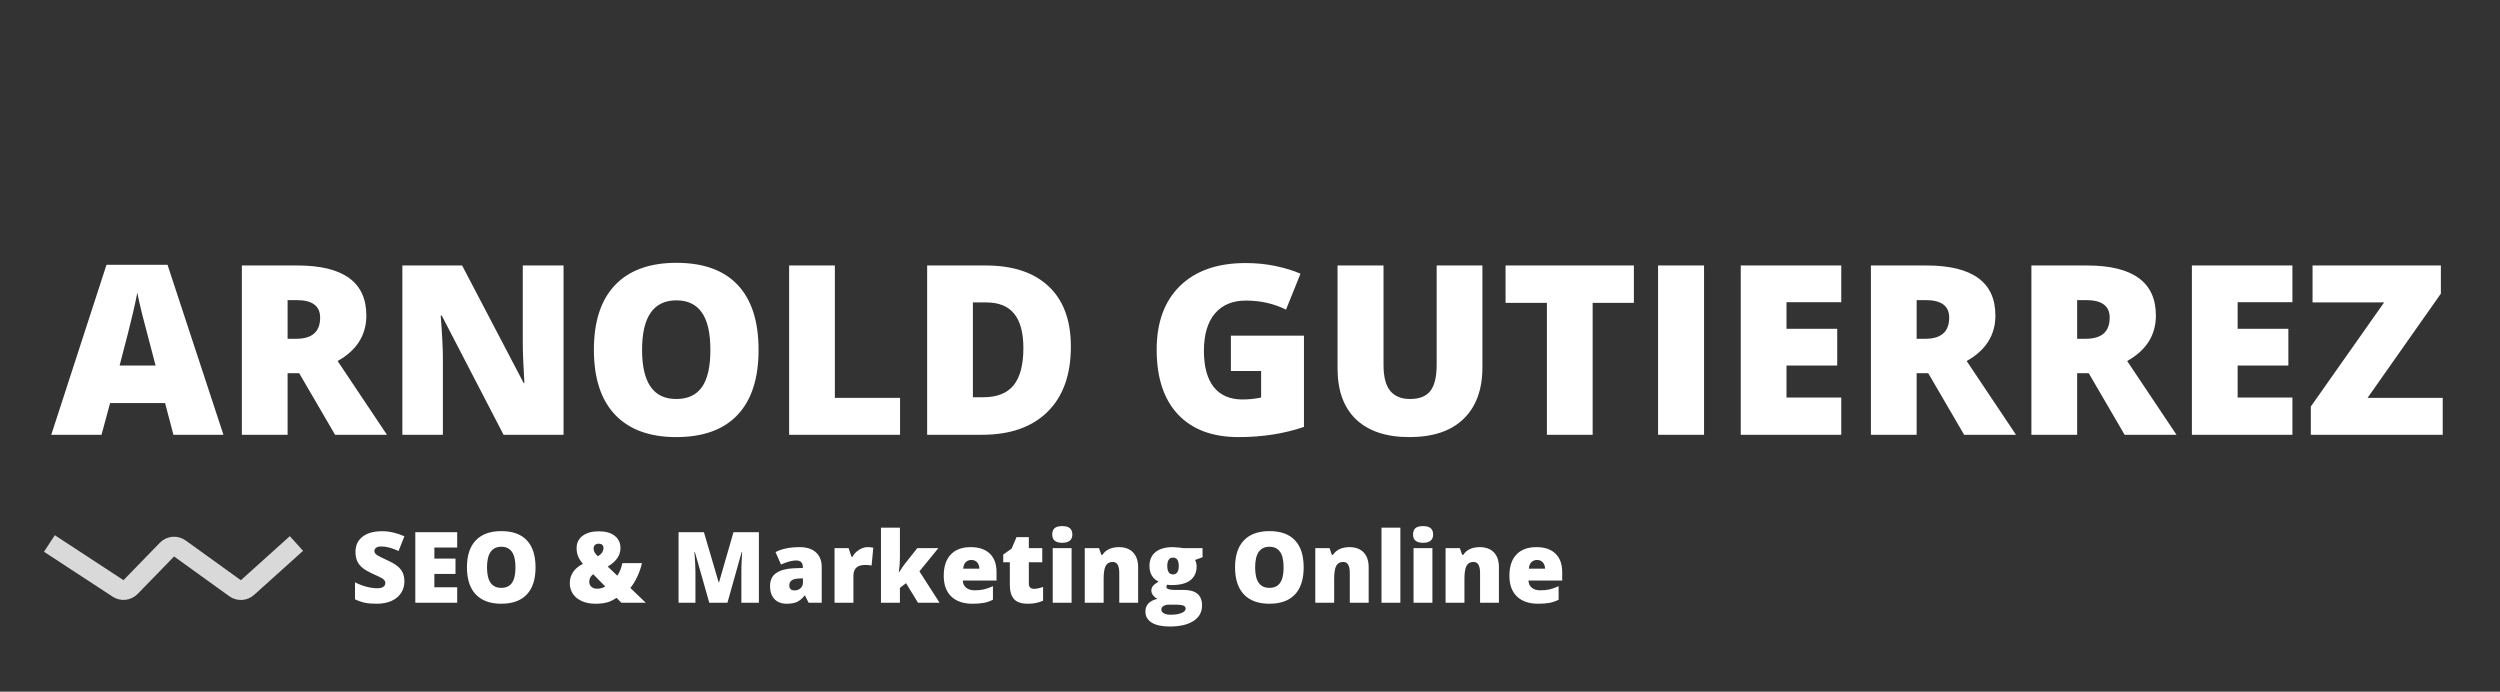
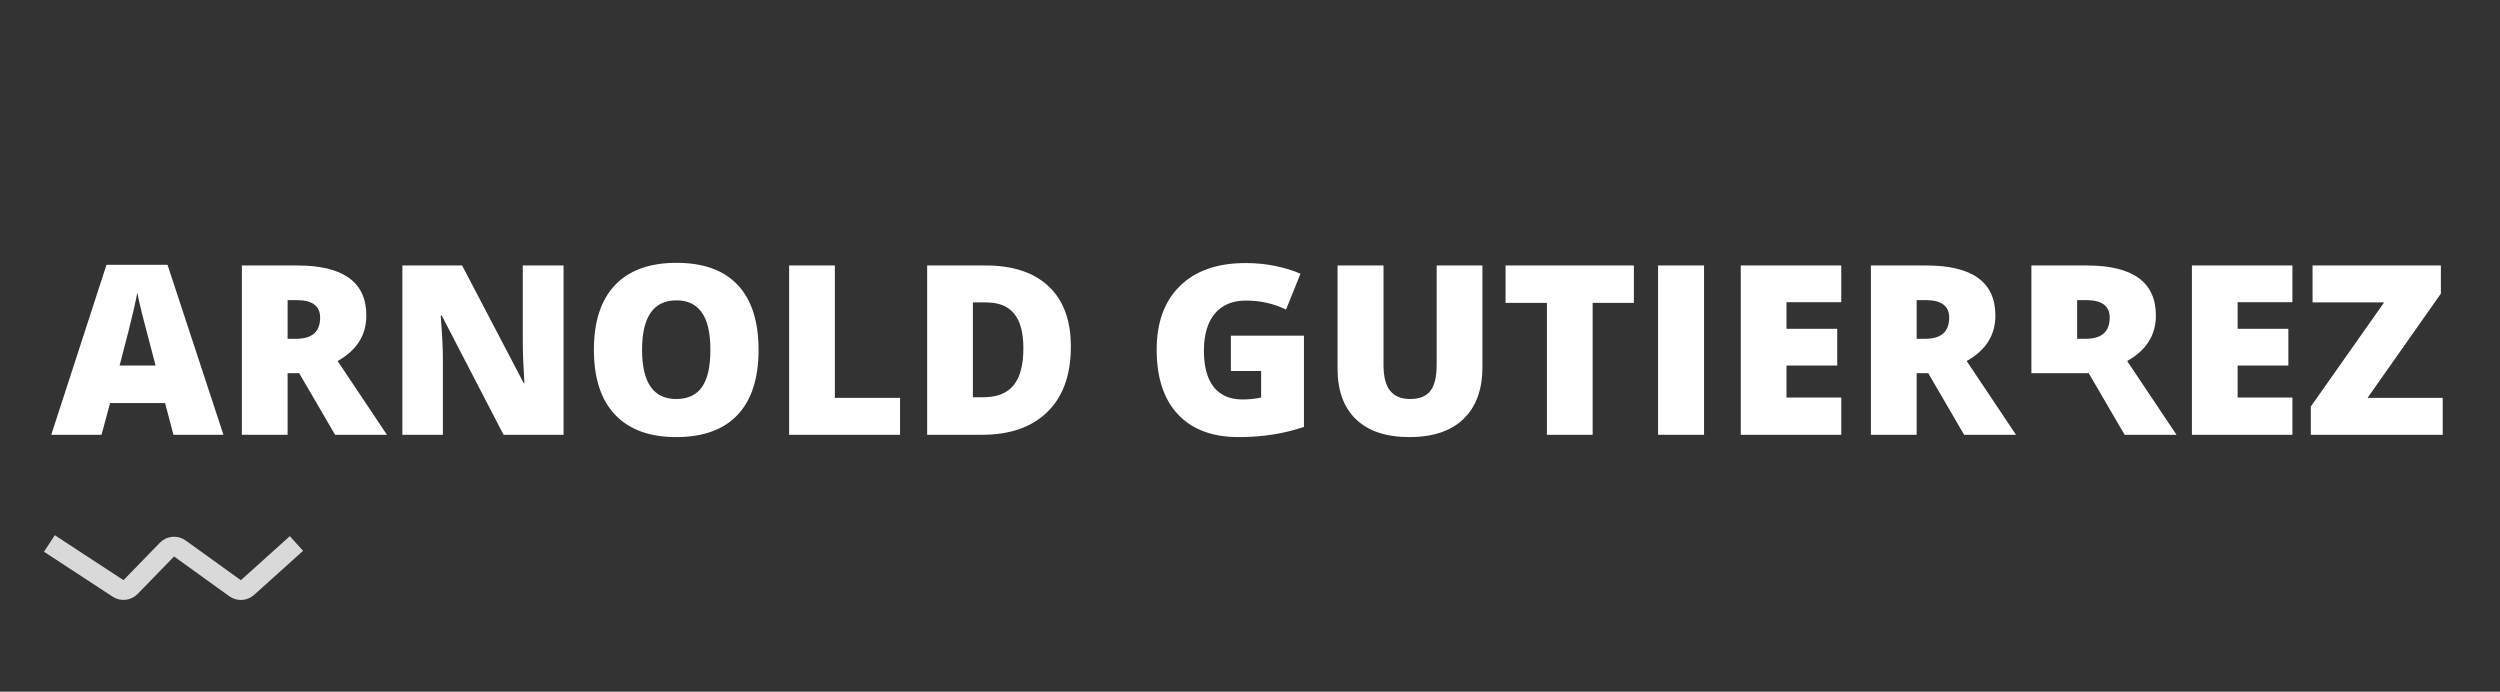
<svg xmlns="http://www.w3.org/2000/svg" width="253" height="70" viewBox="0 0 253 70" fill="none">
  <rect x="0" y="0" width="253" height="70" fill="#333333" stroke="none" />
-   <path d="M17.551 44L16.707 40.789H11.141L10.273 44H5.188L10.777 26.797H16.953L22.613 44H17.551ZM15.746 36.992L15.008 34.18C14.836 33.555 14.625 32.746 14.375 31.754C14.133 30.762 13.973 30.051 13.895 29.621C13.824 30.02 13.684 30.676 13.473 31.59C13.27 32.504 12.812 34.305 12.102 36.992H15.746ZM29.105 37.766V44H24.477V26.867H30.09C34.746 26.867 37.074 28.555 37.074 31.93C37.074 33.914 36.105 35.449 34.168 36.535L39.16 44H33.91L30.277 37.766H29.105ZM29.105 34.285H29.973C31.59 34.285 32.398 33.57 32.398 32.141C32.398 30.961 31.605 30.371 30.02 30.371H29.105V34.285ZM57.031 44H50.961L44.703 31.93H44.598C44.746 33.828 44.82 35.277 44.82 36.277V44H40.719V26.867H46.766L53 38.773H53.07C52.961 37.047 52.906 35.66 52.906 34.613V26.867H57.031V44ZM76.766 35.41C76.766 38.293 76.059 40.484 74.644 41.984C73.231 43.484 71.16 44.234 68.434 44.234C65.746 44.234 63.684 43.48 62.246 41.973C60.816 40.465 60.102 38.27 60.102 35.387C60.102 32.535 60.812 30.359 62.234 28.859C63.664 27.352 65.738 26.598 68.457 26.598C71.184 26.598 73.25 27.344 74.656 28.836C76.062 30.328 76.766 32.52 76.766 35.41ZM64.977 35.41C64.977 38.723 66.129 40.379 68.434 40.379C69.606 40.379 70.473 39.977 71.035 39.172C71.606 38.367 71.891 37.113 71.891 35.41C71.891 33.699 71.602 32.438 71.023 31.625C70.453 30.805 69.598 30.395 68.457 30.395C66.137 30.395 64.977 32.066 64.977 35.41ZM79.859 44V26.867H84.488V40.262H91.086V44H79.859ZM108.371 35.07C108.371 37.93 107.582 40.133 106.004 41.68C104.434 43.227 102.223 44 99.371 44H93.828V26.867H99.758C102.508 26.867 104.629 27.57 106.121 28.977C107.621 30.383 108.371 32.414 108.371 35.07ZM103.566 35.234C103.566 33.664 103.254 32.5 102.629 31.742C102.012 30.984 101.07 30.605 99.805 30.605H98.457V40.203H99.488C100.895 40.203 101.926 39.797 102.582 38.984C103.238 38.164 103.566 36.914 103.566 35.234ZM124.566 33.969H131.961V43.203C129.953 43.891 127.746 44.234 125.34 44.234C122.699 44.234 120.656 43.469 119.211 41.938C117.773 40.406 117.055 38.223 117.055 35.387C117.055 32.621 117.844 30.469 119.422 28.93C121 27.391 123.211 26.621 126.055 26.621C127.133 26.621 128.148 26.723 129.102 26.926C130.062 27.129 130.898 27.387 131.609 27.699L130.145 31.332C128.91 30.723 127.555 30.418 126.078 30.418C124.727 30.418 123.68 30.859 122.938 31.742C122.203 32.617 121.836 33.871 121.836 35.504C121.836 37.105 122.168 38.328 122.832 39.172C123.504 40.008 124.469 40.426 125.727 40.426C126.414 40.426 127.047 40.359 127.625 40.227V37.543H124.566V33.969ZM150.02 26.867V37.18C150.02 39.422 149.383 41.16 148.109 42.395C146.844 43.621 145.016 44.234 142.625 44.234C140.289 44.234 138.492 43.637 137.234 42.441C135.984 41.246 135.359 39.527 135.359 37.285V26.867H140.012V36.922C140.012 38.133 140.238 39.012 140.691 39.559C141.145 40.105 141.812 40.379 142.695 40.379C143.641 40.379 144.324 40.109 144.746 39.57C145.176 39.023 145.391 38.133 145.391 36.898V26.867H150.02ZM161.176 44H156.547V30.652H152.363V26.867H165.348V30.652H161.176V44ZM167.797 44V26.867H172.449V44H167.797ZM186.336 44H176.164V26.867H186.336V30.582H180.793V33.277H185.926V36.992H180.793V40.227H186.336V44ZM193.965 37.766V44H189.336V26.867H194.949C199.605 26.867 201.934 28.555 201.934 31.93C201.934 33.914 200.965 35.449 199.027 36.535L204.02 44H198.77L195.137 37.766H193.965ZM193.965 34.285H194.832C196.449 34.285 197.258 33.57 197.258 32.141C197.258 30.961 196.465 30.371 194.879 30.371H193.965V34.285ZM210.207 37.766V44H205.578V26.867H211.191C215.848 26.867 218.176 28.555 218.176 31.93C218.176 33.914 217.207 35.449 215.27 36.535L220.262 44H215.012L211.379 37.766H210.207ZM210.207 34.285H211.074C212.691 34.285 213.5 33.57 213.5 32.141C213.5 30.961 212.707 30.371 211.121 30.371H210.207V34.285ZM231.992 44H221.82V26.867H231.992V30.582H226.449V33.277H231.582V36.992H226.449V40.227H231.992V44ZM247.203 44H233.855V41.141L241.273 30.605H234.031V26.867H247.016V29.715L239.598 40.262H247.203V44Z" fill="white" />
-   <path d="M40.926 58.832C40.926 59.275 40.813 59.669 40.589 60.014C40.364 60.355 40.04 60.622 39.617 60.815C39.194 61.003 38.698 61.098 38.128 61.098C37.653 61.098 37.254 61.065 36.932 61C36.609 60.932 36.274 60.815 35.926 60.648V58.93C36.294 59.118 36.676 59.267 37.073 59.374C37.47 59.478 37.835 59.53 38.167 59.53C38.453 59.53 38.663 59.481 38.797 59.384C38.93 59.283 38.997 59.154 38.997 58.998C38.997 58.9 38.969 58.816 38.914 58.744C38.862 58.669 38.776 58.594 38.655 58.52C38.538 58.445 38.222 58.292 37.708 58.06C37.242 57.849 36.893 57.644 36.658 57.445C36.427 57.247 36.255 57.019 36.141 56.762C36.03 56.505 35.975 56.2 35.975 55.849C35.975 55.191 36.214 54.678 36.692 54.31C37.171 53.943 37.828 53.759 38.665 53.759C39.404 53.759 40.158 53.93 40.926 54.272L40.335 55.761C39.668 55.455 39.092 55.302 38.606 55.302C38.356 55.302 38.173 55.346 38.06 55.434C37.946 55.522 37.889 55.63 37.889 55.761C37.889 55.901 37.96 56.026 38.103 56.137C38.25 56.247 38.644 56.449 39.285 56.742C39.9 57.019 40.327 57.317 40.565 57.636C40.805 57.952 40.926 58.35 40.926 58.832ZM46.268 61H42.029V53.861H46.268V55.409H43.958V56.532H46.097V58.08H43.958V59.428H46.268V61ZM54.197 57.421C54.197 58.622 53.903 59.535 53.313 60.16C52.724 60.785 51.862 61.098 50.726 61.098C49.606 61.098 48.746 60.783 48.148 60.155C47.552 59.527 47.254 58.612 47.254 57.411C47.254 56.223 47.55 55.316 48.143 54.691C48.738 54.063 49.602 53.749 50.735 53.749C51.871 53.749 52.732 54.06 53.318 54.682C53.904 55.303 54.197 56.217 54.197 57.421ZM49.285 57.421C49.285 58.801 49.765 59.491 50.726 59.491C51.214 59.491 51.575 59.324 51.81 58.988C52.047 58.653 52.166 58.13 52.166 57.421C52.166 56.708 52.046 56.182 51.805 55.844C51.567 55.502 51.211 55.331 50.735 55.331C49.769 55.331 49.285 56.028 49.285 57.421ZM62.884 61L62.4 60.502C62.107 60.688 61.867 60.816 61.678 60.888C61.492 60.956 61.282 61.008 61.048 61.044C60.817 61.08 60.551 61.098 60.252 61.098C59.738 61.098 59.282 61.01 58.885 60.834C58.491 60.658 58.188 60.412 57.977 60.097C57.768 59.781 57.664 59.421 57.664 59.018C57.664 58.165 58.107 57.512 58.992 57.06C58.79 56.832 58.633 56.591 58.519 56.337C58.408 56.08 58.352 55.79 58.352 55.468C58.352 54.947 58.553 54.533 58.953 54.227C59.357 53.922 59.91 53.769 60.613 53.769C61.3 53.769 61.834 53.922 62.215 54.227C62.599 54.53 62.791 54.944 62.791 55.468C62.791 55.829 62.687 56.164 62.478 56.474C62.273 56.78 61.948 57.068 61.502 57.338L62.474 58.261C62.718 57.886 62.887 57.463 62.981 56.991H64.964C64.866 57.44 64.712 57.891 64.5 58.344C64.292 58.793 64.056 59.179 63.792 59.501L65.355 61H62.884ZM59.632 58.881C59.632 59.086 59.705 59.254 59.852 59.384C59.998 59.514 60.192 59.579 60.433 59.579C60.618 59.579 60.781 59.555 60.921 59.506C61.061 59.457 61.168 59.402 61.243 59.34L60.032 58.109C59.765 58.308 59.632 58.565 59.632 58.881ZM61.072 55.468C61.072 55.308 61.025 55.194 60.931 55.126C60.84 55.054 60.724 55.019 60.584 55.019C60.447 55.019 60.327 55.059 60.223 55.141C60.122 55.222 60.071 55.352 60.071 55.531C60.071 55.775 60.215 56.028 60.501 56.288C60.687 56.184 60.828 56.06 60.926 55.917C61.023 55.77 61.072 55.621 61.072 55.468ZM71.78 61L70.32 55.858H70.276C70.345 56.734 70.379 57.414 70.379 57.899V61H68.67V53.861H71.238L72.728 58.93H72.767L74.227 53.861H76.8V61H75.027V57.87C75.027 57.707 75.029 57.527 75.032 57.328C75.039 57.13 75.061 56.643 75.101 55.868H75.057L73.616 61H71.78ZM81.834 61L81.468 60.268H81.429C81.171 60.587 80.909 60.805 80.643 60.922C80.376 61.039 80.031 61.098 79.607 61.098C79.087 61.098 78.676 60.941 78.377 60.629C78.078 60.316 77.928 59.877 77.928 59.31C77.928 58.721 78.133 58.283 78.543 57.997C78.953 57.707 79.547 57.545 80.325 57.509L81.248 57.48V57.401C81.248 56.946 81.023 56.718 80.574 56.718C80.171 56.718 79.658 56.855 79.036 57.128L78.484 55.868C79.129 55.536 79.943 55.37 80.926 55.37C81.635 55.37 82.184 55.546 82.571 55.898C82.962 56.249 83.157 56.741 83.157 57.372V61H81.834ZM80.418 59.75C80.649 59.75 80.846 59.677 81.009 59.53C81.175 59.384 81.258 59.193 81.258 58.959V58.529L80.818 58.549C80.19 58.572 79.876 58.803 79.876 59.242C79.876 59.581 80.057 59.75 80.418 59.75ZM87.796 55.37C87.962 55.37 88.12 55.383 88.269 55.409L88.377 55.429L88.206 57.23C88.05 57.191 87.833 57.172 87.557 57.172C87.14 57.172 86.837 57.268 86.648 57.46C86.46 57.649 86.365 57.922 86.365 58.28V61H84.456V55.468H85.877L86.175 56.352H86.268C86.427 56.059 86.648 55.823 86.932 55.644C87.218 55.461 87.506 55.37 87.796 55.37ZM91.004 57.89C91.235 57.522 91.432 57.235 91.595 57.03L92.835 55.468H94.964L93.045 57.821L95.086 61H92.903L91.692 59.018L91.072 59.491V61H89.153V53.402H91.072V56.391C91.072 56.902 91.037 57.401 90.965 57.89H91.004ZM98.416 61.098C97.495 61.098 96.779 60.853 96.268 60.365C95.76 59.874 95.506 59.175 95.506 58.27C95.506 57.336 95.742 56.62 96.214 56.122C96.686 55.621 97.36 55.37 98.235 55.37C99.069 55.37 99.712 55.588 100.164 56.024C100.62 56.457 100.848 57.082 100.848 57.899V58.749H97.435C97.448 59.058 97.56 59.301 97.772 59.477C97.986 59.652 98.278 59.74 98.645 59.74C98.981 59.74 99.288 59.709 99.568 59.648C99.852 59.582 100.158 59.473 100.486 59.32V60.692C100.187 60.845 99.878 60.951 99.559 61.01C99.24 61.068 98.859 61.098 98.416 61.098ZM98.304 56.669C98.079 56.669 97.89 56.741 97.737 56.884C97.588 57.024 97.5 57.245 97.474 57.548H99.114C99.108 57.281 99.031 57.068 98.885 56.908C98.742 56.749 98.548 56.669 98.304 56.669ZM104.637 59.589C104.894 59.589 105.201 59.525 105.56 59.398V60.79C105.302 60.901 105.057 60.979 104.822 61.024C104.591 61.073 104.319 61.098 104.007 61.098C103.366 61.098 102.903 60.941 102.62 60.629C102.337 60.313 102.195 59.83 102.195 59.179V56.898H101.526V56.122L102.376 55.522L102.869 54.359H104.119V55.468H105.477V56.898H104.119V59.052C104.119 59.41 104.292 59.589 104.637 59.589ZM108.445 61H106.536V55.468H108.445V61ZM106.487 54.091C106.487 53.804 106.567 53.591 106.727 53.451C106.886 53.311 107.143 53.241 107.498 53.241C107.853 53.241 108.112 53.313 108.274 53.456C108.437 53.599 108.519 53.811 108.519 54.091C108.519 54.651 108.178 54.931 107.498 54.931C106.824 54.931 106.487 54.651 106.487 54.091ZM113.27 61V57.982C113.27 57.615 113.216 57.338 113.108 57.152C113.004 56.964 112.835 56.869 112.601 56.869C112.278 56.869 112.046 56.998 111.902 57.255C111.759 57.512 111.688 57.953 111.688 58.578V61H109.778V55.468H111.219L111.458 56.151H111.57C111.733 55.891 111.958 55.696 112.244 55.565C112.534 55.435 112.866 55.37 113.24 55.37C113.852 55.37 114.327 55.547 114.666 55.902C115.008 56.257 115.179 56.757 115.179 57.401V61H113.27ZM121.697 55.468V56.391L120.94 56.669C121.045 56.858 121.097 57.078 121.097 57.328C121.097 57.924 120.887 58.386 120.467 58.715C120.05 59.044 119.427 59.208 118.597 59.208C118.392 59.208 118.229 59.195 118.108 59.169C118.063 59.254 118.04 59.333 118.04 59.408C118.04 59.503 118.117 59.576 118.27 59.628C118.423 59.677 118.623 59.701 118.87 59.701H119.788C121.028 59.701 121.648 60.224 121.648 61.269C121.648 61.942 121.36 62.467 120.784 62.841C120.211 63.215 119.406 63.402 118.367 63.402C117.583 63.402 116.977 63.27 116.551 63.007C116.128 62.746 115.916 62.37 115.916 61.879C115.916 61.218 116.326 60.792 117.146 60.6C116.977 60.528 116.829 60.412 116.702 60.253C116.578 60.093 116.517 59.935 116.517 59.779C116.517 59.607 116.564 59.455 116.658 59.325C116.753 59.192 116.95 59.034 117.249 58.852C116.963 58.725 116.736 58.526 116.57 58.256C116.408 57.986 116.326 57.657 116.326 57.27C116.326 56.667 116.531 56.2 116.941 55.868C117.352 55.536 117.938 55.37 118.699 55.37C118.8 55.37 118.974 55.382 119.222 55.404C119.469 55.427 119.651 55.448 119.769 55.468H121.697ZM117.527 61.688C117.527 61.845 117.612 61.97 117.781 62.065C117.951 62.162 118.177 62.211 118.46 62.211C118.922 62.211 119.292 62.152 119.568 62.035C119.848 61.921 119.988 61.773 119.988 61.591C119.988 61.444 119.904 61.34 119.734 61.278C119.565 61.22 119.323 61.19 119.007 61.19H118.26C118.055 61.19 117.881 61.238 117.737 61.332C117.597 61.43 117.527 61.548 117.527 61.688ZM118.128 57.279C118.128 57.846 118.325 58.129 118.719 58.129C118.901 58.129 119.041 58.059 119.139 57.919C119.24 57.779 119.29 57.569 119.29 57.289C119.29 56.716 119.1 56.43 118.719 56.43C118.325 56.43 118.128 56.713 118.128 57.279ZM131.932 57.421C131.932 58.622 131.637 59.535 131.048 60.16C130.459 60.785 129.596 61.098 128.46 61.098C127.34 61.098 126.481 60.783 125.882 60.155C125.286 59.527 124.988 58.612 124.988 57.411C124.988 56.223 125.285 55.316 125.877 54.691C126.473 54.063 127.337 53.749 128.47 53.749C129.606 53.749 130.467 54.06 131.053 54.682C131.639 55.303 131.932 56.217 131.932 57.421ZM127.02 57.421C127.02 58.801 127.5 59.491 128.46 59.491C128.948 59.491 129.31 59.324 129.544 58.988C129.782 58.653 129.9 58.13 129.9 57.421C129.9 56.708 129.78 56.182 129.539 55.844C129.301 55.502 128.945 55.331 128.47 55.331C127.503 55.331 127.02 56.028 127.02 57.421ZM136.6 61V57.982C136.6 57.615 136.546 57.338 136.438 57.152C136.334 56.964 136.165 56.869 135.931 56.869C135.608 56.869 135.376 56.998 135.232 57.255C135.089 57.512 135.018 57.953 135.018 58.578V61H133.108V55.468H134.549L134.788 56.151H134.9C135.063 55.891 135.288 55.696 135.574 55.565C135.864 55.435 136.196 55.37 136.57 55.37C137.182 55.37 137.658 55.547 137.996 55.902C138.338 56.257 138.509 56.757 138.509 57.401V61H136.6ZM141.717 61H139.808V53.402H141.717V61ZM144.959 61H143.05V55.468H144.959V61ZM143.001 54.091C143.001 53.804 143.081 53.591 143.24 53.451C143.4 53.311 143.657 53.241 144.012 53.241C144.367 53.241 144.625 53.313 144.788 53.456C144.951 53.599 145.032 53.811 145.032 54.091C145.032 54.651 144.692 54.931 144.012 54.931C143.338 54.931 143.001 54.651 143.001 54.091ZM149.783 61V57.982C149.783 57.615 149.729 57.338 149.622 57.152C149.518 56.964 149.349 56.869 149.114 56.869C148.792 56.869 148.559 56.998 148.416 57.255C148.273 57.512 148.201 57.953 148.201 58.578V61H146.292V55.468H147.732L147.972 56.151H148.084C148.247 55.891 148.471 55.696 148.758 55.565C149.048 55.435 149.38 55.37 149.754 55.37C150.366 55.37 150.841 55.547 151.18 55.902C151.521 56.257 151.692 56.757 151.692 57.401V61H149.783ZM155.662 61.098C154.741 61.098 154.025 60.853 153.514 60.365C153.006 59.874 152.752 59.175 152.752 58.27C152.752 57.336 152.988 56.62 153.46 56.122C153.932 55.621 154.606 55.37 155.481 55.37C156.315 55.37 156.958 55.588 157.41 56.024C157.866 56.457 158.094 57.082 158.094 57.899V58.749H154.681C154.694 59.058 154.806 59.301 155.018 59.477C155.232 59.652 155.524 59.74 155.892 59.74C156.227 59.74 156.535 59.709 156.814 59.648C157.098 59.582 157.404 59.473 157.732 59.32V60.692C157.433 60.845 157.124 60.951 156.805 61.01C156.486 61.068 156.105 61.098 155.662 61.098ZM155.55 56.669C155.325 56.669 155.136 56.741 154.983 56.884C154.834 57.024 154.746 57.245 154.72 57.548H156.36C156.354 57.281 156.277 57.068 156.131 56.908C155.988 56.749 155.794 56.669 155.55 56.669Z" fill="white" />
+   <path d="M17.551 44L16.707 40.789H11.141L10.273 44H5.188L10.777 26.797H16.953L22.613 44H17.551ZM15.746 36.992L15.008 34.18C14.836 33.555 14.625 32.746 14.375 31.754C14.133 30.762 13.973 30.051 13.895 29.621C13.824 30.02 13.684 30.676 13.473 31.59C13.27 32.504 12.812 34.305 12.102 36.992H15.746ZM29.105 37.766V44H24.477V26.867H30.09C34.746 26.867 37.074 28.555 37.074 31.93C37.074 33.914 36.105 35.449 34.168 36.535L39.16 44H33.91L30.277 37.766H29.105ZM29.105 34.285H29.973C31.59 34.285 32.398 33.57 32.398 32.141C32.398 30.961 31.605 30.371 30.02 30.371H29.105V34.285ZM57.031 44H50.961L44.703 31.93H44.598C44.746 33.828 44.82 35.277 44.82 36.277V44H40.719V26.867H46.766L53 38.773H53.07C52.961 37.047 52.906 35.66 52.906 34.613V26.867H57.031V44ZM76.766 35.41C76.766 38.293 76.059 40.484 74.644 41.984C73.231 43.484 71.16 44.234 68.434 44.234C65.746 44.234 63.684 43.48 62.246 41.973C60.816 40.465 60.102 38.27 60.102 35.387C60.102 32.535 60.812 30.359 62.234 28.859C63.664 27.352 65.738 26.598 68.457 26.598C71.184 26.598 73.25 27.344 74.656 28.836C76.062 30.328 76.766 32.52 76.766 35.41ZM64.977 35.41C64.977 38.723 66.129 40.379 68.434 40.379C69.606 40.379 70.473 39.977 71.035 39.172C71.606 38.367 71.891 37.113 71.891 35.41C71.891 33.699 71.602 32.438 71.023 31.625C70.453 30.805 69.598 30.395 68.457 30.395C66.137 30.395 64.977 32.066 64.977 35.41ZM79.859 44V26.867H84.488V40.262H91.086V44H79.859ZM108.371 35.07C108.371 37.93 107.582 40.133 106.004 41.68C104.434 43.227 102.223 44 99.371 44H93.828V26.867H99.758C102.508 26.867 104.629 27.57 106.121 28.977C107.621 30.383 108.371 32.414 108.371 35.07ZM103.566 35.234C103.566 33.664 103.254 32.5 102.629 31.742C102.012 30.984 101.07 30.605 99.805 30.605H98.457V40.203H99.488C100.895 40.203 101.926 39.797 102.582 38.984C103.238 38.164 103.566 36.914 103.566 35.234ZM124.566 33.969H131.961V43.203C129.953 43.891 127.746 44.234 125.34 44.234C122.699 44.234 120.656 43.469 119.211 41.938C117.773 40.406 117.055 38.223 117.055 35.387C117.055 32.621 117.844 30.469 119.422 28.93C121 27.391 123.211 26.621 126.055 26.621C127.133 26.621 128.148 26.723 129.102 26.926C130.062 27.129 130.898 27.387 131.609 27.699L130.145 31.332C128.91 30.723 127.555 30.418 126.078 30.418C124.727 30.418 123.68 30.859 122.938 31.742C122.203 32.617 121.836 33.871 121.836 35.504C121.836 37.105 122.168 38.328 122.832 39.172C123.504 40.008 124.469 40.426 125.727 40.426C126.414 40.426 127.047 40.359 127.625 40.227V37.543H124.566V33.969ZM150.02 26.867V37.18C150.02 39.422 149.383 41.16 148.109 42.395C146.844 43.621 145.016 44.234 142.625 44.234C140.289 44.234 138.492 43.637 137.234 42.441C135.984 41.246 135.359 39.527 135.359 37.285V26.867H140.012V36.922C140.012 38.133 140.238 39.012 140.691 39.559C141.145 40.105 141.812 40.379 142.695 40.379C143.641 40.379 144.324 40.109 144.746 39.57C145.176 39.023 145.391 38.133 145.391 36.898V26.867H150.02ZM161.176 44H156.547V30.652H152.363V26.867H165.348V30.652H161.176V44ZM167.797 44V26.867H172.449V44H167.797ZM186.336 44H176.164V26.867H186.336V30.582H180.793V33.277H185.926V36.992H180.793V40.227H186.336V44ZM193.965 37.766V44H189.336V26.867H194.949C199.605 26.867 201.934 28.555 201.934 31.93C201.934 33.914 200.965 35.449 199.027 36.535L204.02 44H198.77L195.137 37.766H193.965ZM193.965 34.285H194.832C196.449 34.285 197.258 33.57 197.258 32.141C197.258 30.961 196.465 30.371 194.879 30.371H193.965V34.285ZM210.207 37.766H205.578V26.867H211.191C215.848 26.867 218.176 28.555 218.176 31.93C218.176 33.914 217.207 35.449 215.27 36.535L220.262 44H215.012L211.379 37.766H210.207ZM210.207 34.285H211.074C212.691 34.285 213.5 33.57 213.5 32.141C213.5 30.961 212.707 30.371 211.121 30.371H210.207V34.285ZM231.992 44H221.82V26.867H231.992V30.582H226.449V33.277H231.582V36.992H226.449V40.227H231.992V44ZM247.203 44H233.855V41.141L241.273 30.605H234.031V26.867H247.016V29.715L239.598 40.262H247.203V44Z" fill="white" />
  <path d="M5 55L11.949 59.548C12.35 59.811 12.88 59.752 13.214 59.409L16.899 55.618C17.244 55.263 17.798 55.214 18.2 55.504L23.79 59.529C24.172 59.804 24.694 59.776 25.044 59.461L30 55" stroke="white" stroke-opacity="0.81" stroke-width="2" />
</svg>